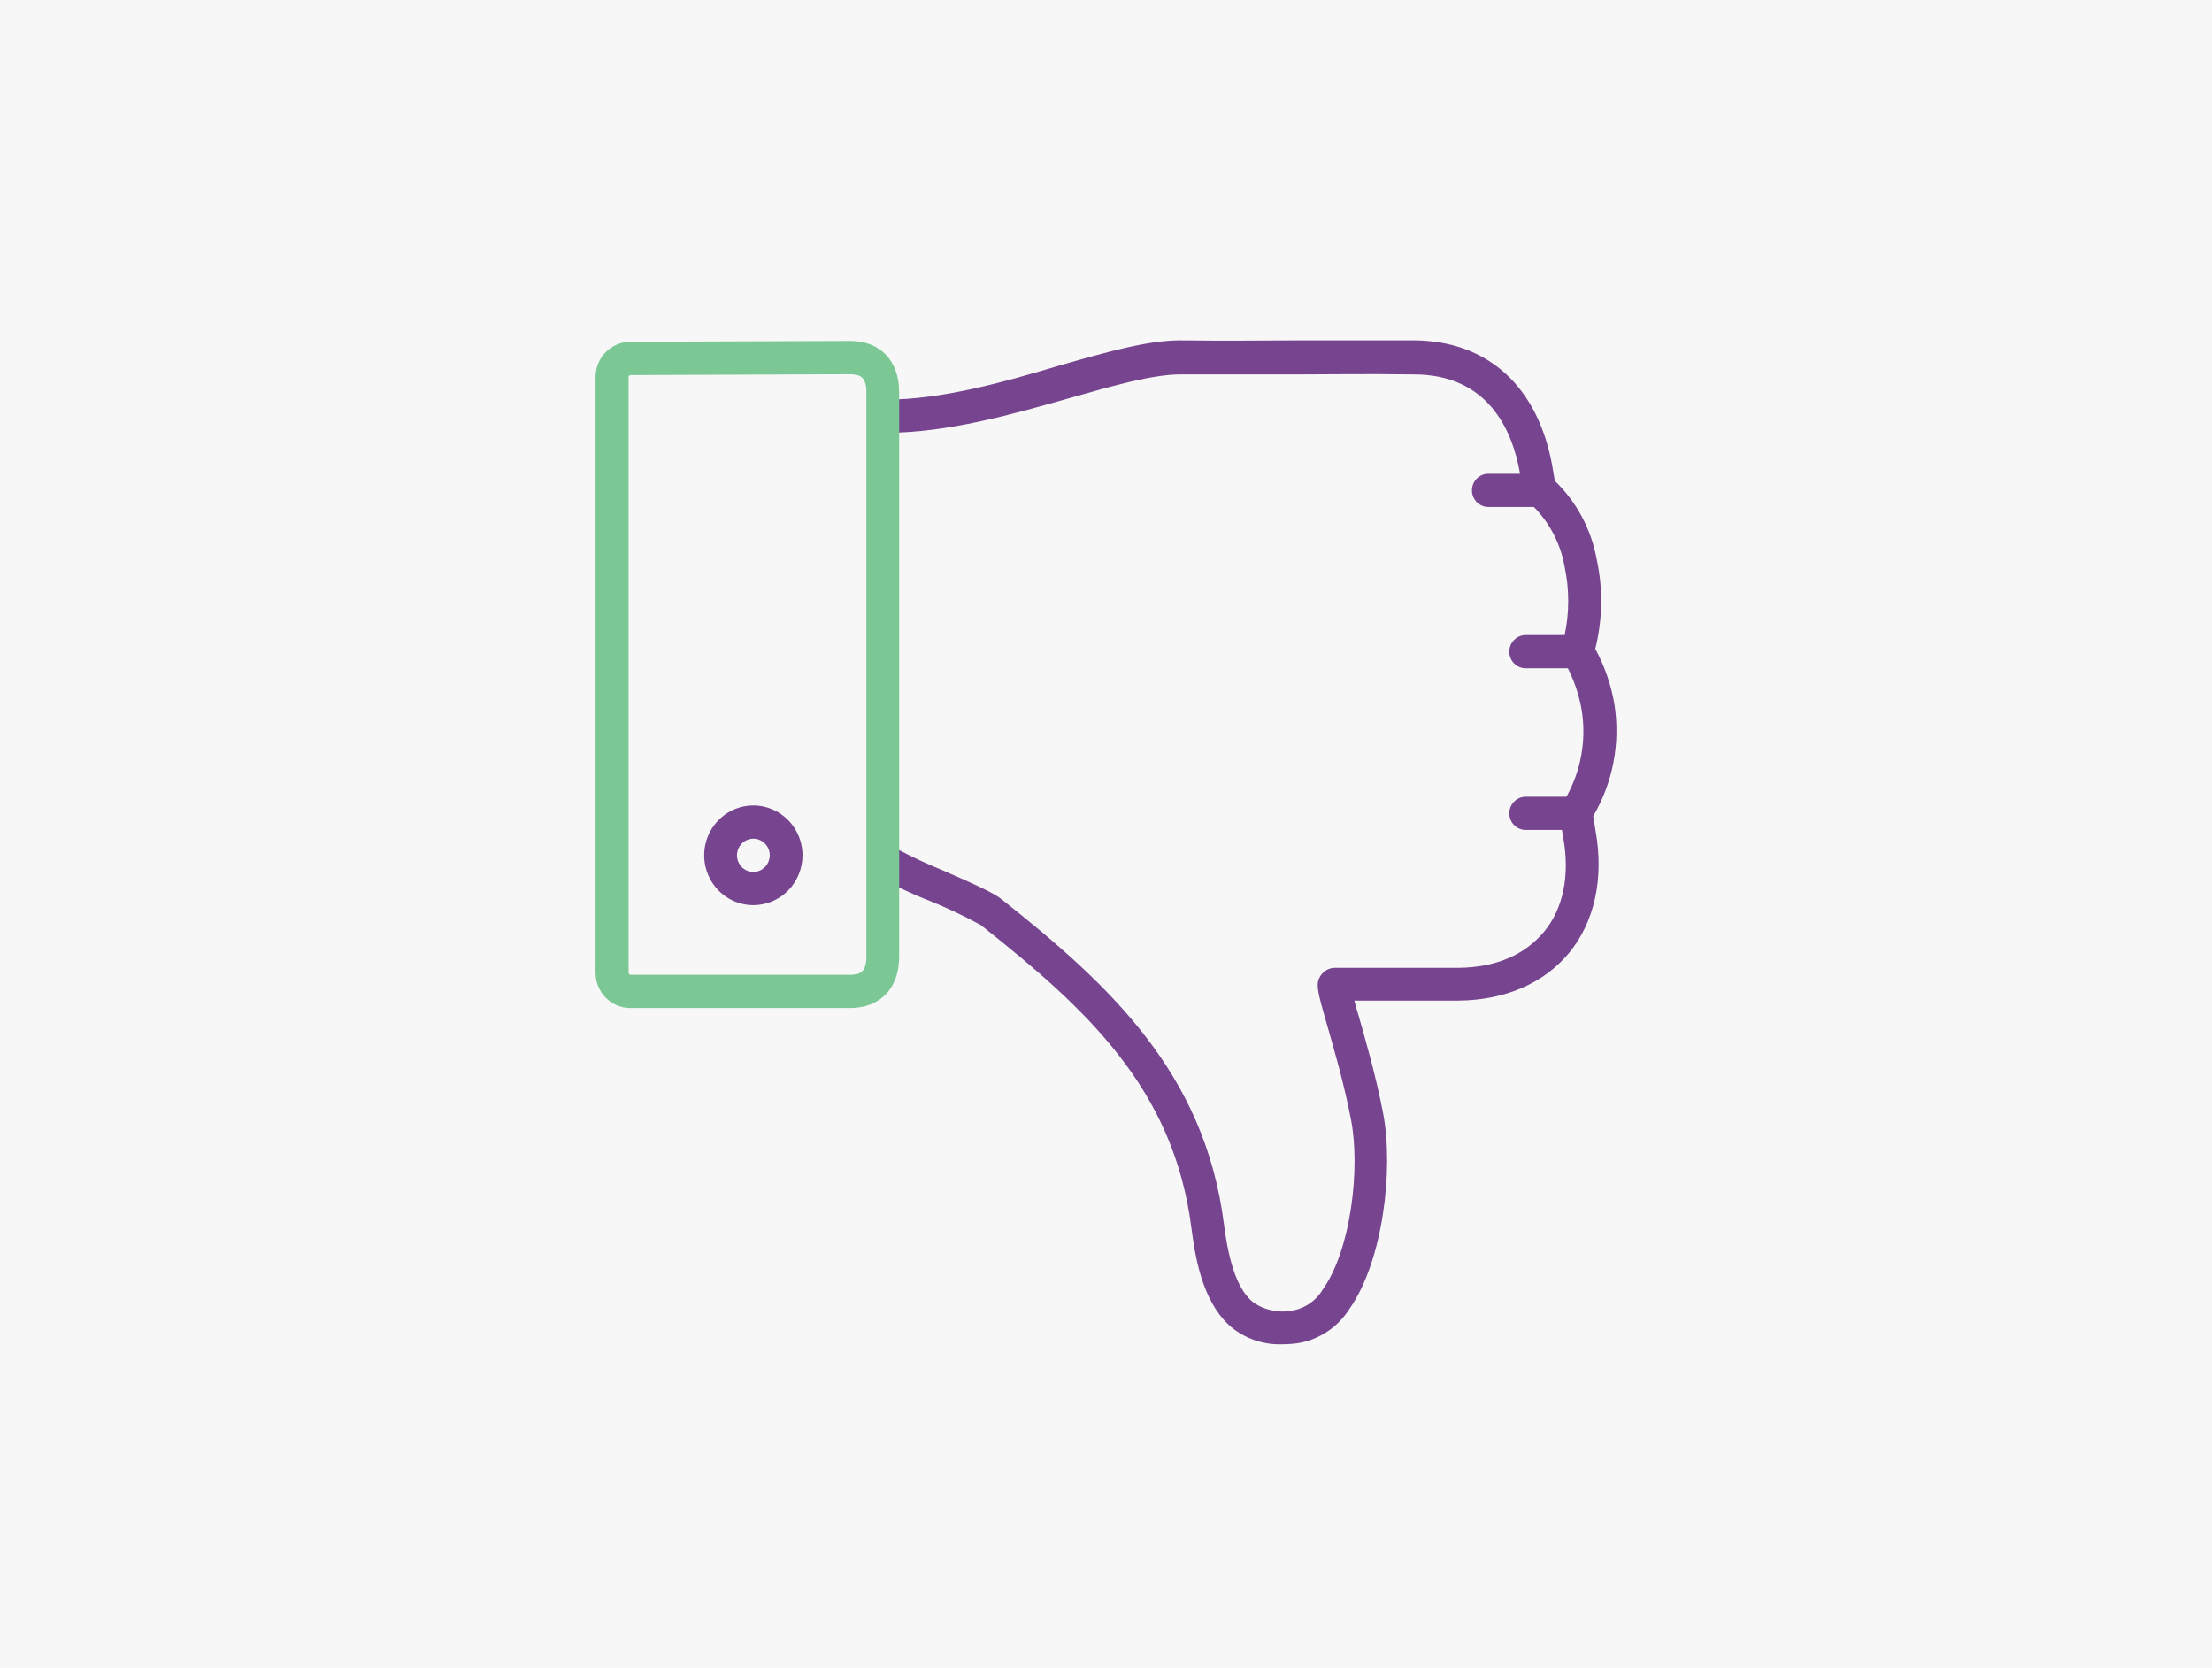
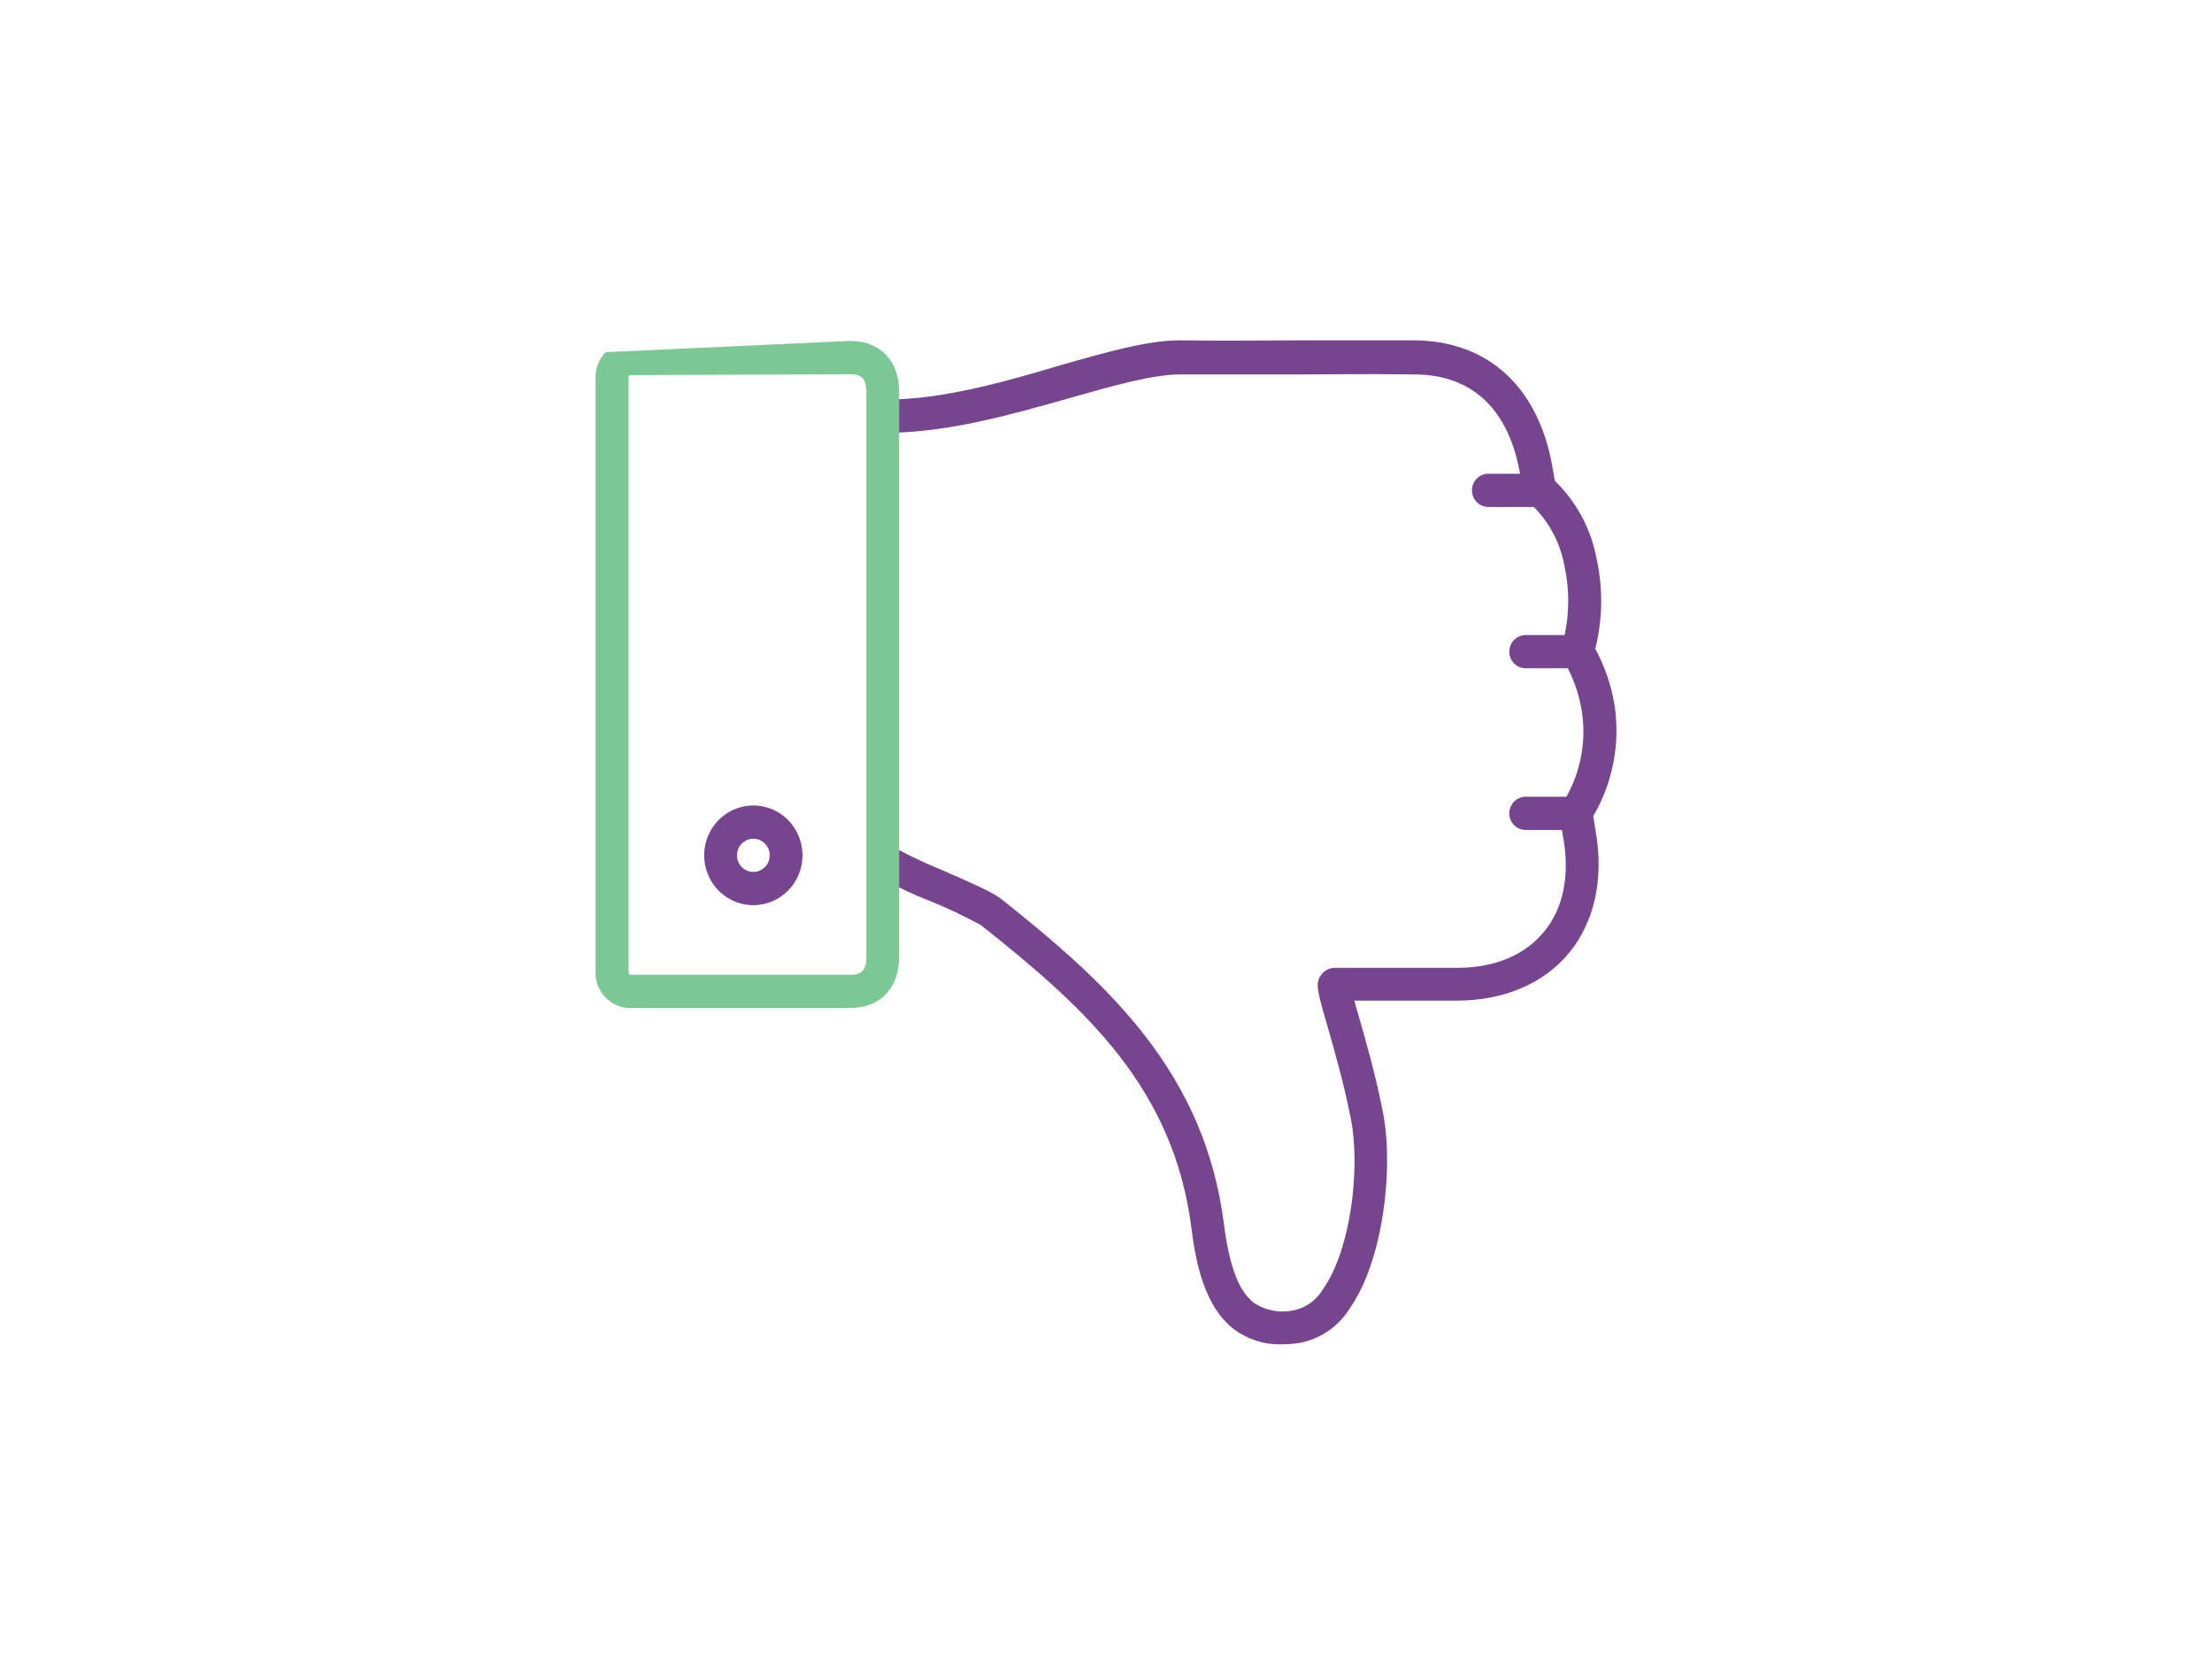
<svg xmlns="http://www.w3.org/2000/svg" width="130" height="98" viewBox="0 0 130 98" fill="none">
-   <path d="M130 0H0V98H130V0Z" fill="#F7F7F7" />
  <path d="M93.634 47.959C94.791 45.992 95.233 43.677 94.884 41.414C94.692 40.263 94.31 39.152 93.755 38.128C94.187 36.405 94.216 34.603 93.838 32.866C93.519 31.105 92.658 29.491 91.377 28.258L91.24 27.449C90.414 22.734 87.448 20.022 83.1 20C80.188 20 78.201 20 76.275 20C74.348 20 72.334 20.039 69.389 20H69.351C67.452 20 65.063 20.681 62.306 21.467C59.064 22.438 55.376 23.482 52.074 23.482C51.818 23.482 51.573 23.584 51.392 23.768C51.212 23.951 51.11 24.199 51.11 24.458C51.11 24.717 51.212 24.965 51.392 25.148C51.573 25.332 51.818 25.434 52.074 25.434C55.673 25.434 59.487 24.352 62.845 23.398C65.366 22.678 67.738 22.003 69.373 22.003C72.328 22.003 74.326 22.003 76.291 22.003C78.256 22.003 80.188 21.964 83.083 22.003C87.409 22.003 88.873 25.189 89.335 27.839H87.47C87.214 27.839 86.969 27.942 86.789 28.125C86.608 28.308 86.507 28.557 86.507 28.816C86.507 29.075 86.608 29.323 86.789 29.506C86.969 29.689 87.214 29.792 87.47 29.792H90.145C91.091 30.749 91.724 31.978 91.955 33.313C92.235 34.633 92.235 35.998 91.955 37.319H89.666C89.41 37.319 89.165 37.422 88.985 37.605C88.804 37.788 88.703 38.036 88.703 38.295C88.703 38.554 88.804 38.803 88.985 38.986C89.165 39.169 89.41 39.272 89.666 39.272H92.143C92.545 40.066 92.823 40.919 92.968 41.799C93.229 43.529 92.909 45.297 92.06 46.821H89.666C89.41 46.821 89.165 46.924 88.985 47.107C88.804 47.29 88.703 47.538 88.703 47.797C88.703 48.056 88.804 48.304 88.985 48.488C89.165 48.671 89.41 48.774 89.666 48.774H91.796L91.878 49.259C92.264 51.441 91.878 53.393 90.739 54.76C89.6 56.127 87.888 56.853 85.714 56.875C83.881 56.875 82.307 56.875 80.694 56.875H78.493C78.335 56.869 78.178 56.901 78.035 56.968C77.891 57.035 77.765 57.135 77.667 57.26C77.282 57.762 77.392 58.136 77.992 60.228C78.416 61.701 78.999 63.721 79.401 65.808C79.951 68.642 79.401 73.43 77.75 75.762C77.566 76.074 77.321 76.345 77.029 76.558C76.737 76.77 76.406 76.919 76.054 76.995C75.65 77.087 75.232 77.096 74.824 77.02C74.416 76.944 74.028 76.786 73.682 76.554C72.802 75.873 72.246 74.406 71.932 71.94C70.804 63.013 65.129 57.824 58.915 52.886C58.464 52.501 57.429 52.032 55.387 51.139C54.498 50.779 53.627 50.373 52.778 49.923C52.678 49.844 52.563 49.787 52.44 49.754C52.318 49.721 52.19 49.713 52.065 49.73C51.939 49.748 51.818 49.791 51.709 49.856C51.6 49.922 51.505 50.009 51.43 50.113C51.276 50.319 51.209 50.579 51.244 50.835C51.279 51.092 51.413 51.323 51.617 51.48C52.579 52.048 53.586 52.535 54.627 52.936C55.667 53.354 56.682 53.835 57.666 54.375L57.71 54.414C63.83 59.269 68.982 63.956 70.022 72.185C70.281 74.244 70.798 76.783 72.51 78.105C73.326 78.715 74.32 79.029 75.333 78.998C75.665 78.998 75.996 78.974 76.324 78.925C76.935 78.818 77.517 78.582 78.032 78.233C78.548 77.885 78.986 77.43 79.318 76.9C81.278 74.11 81.916 68.726 81.289 65.434C80.865 63.236 80.27 61.166 79.836 59.654C79.753 59.369 79.665 59.096 79.594 58.8H80.694C82.318 58.8 83.898 58.8 85.736 58.8C88.455 58.772 90.761 57.773 92.231 55.977C93.7 54.18 94.267 51.647 93.783 48.891L93.634 47.959Z" fill="#77458F" />
-   <path d="M49.96 59.236H37.036C36.496 59.234 35.978 59.015 35.596 58.627C35.214 58.239 35 57.714 35 57.166V22.154C35.001 21.607 35.215 21.083 35.596 20.696C35.976 20.308 36.492 20.088 37.031 20.084L49.949 20.034C51.732 20.034 52.838 21.194 52.844 23.03V56.228C52.838 58.081 51.732 59.23 49.96 59.236ZM49.96 21.992L37.053 22.042C37.023 22.044 36.995 22.057 36.975 22.079C36.954 22.1 36.943 22.129 36.943 22.16V57.166C36.943 57.197 36.955 57.226 36.977 57.248C36.998 57.27 37.028 57.283 37.059 57.283H49.954C50.56 57.283 50.912 57.11 50.917 56.234V23.041C50.912 22.154 50.56 21.998 49.943 21.992H49.96Z" fill="#7BC894" />
+   <path d="M49.96 59.236H37.036C36.496 59.234 35.978 59.015 35.596 58.627C35.214 58.239 35 57.714 35 57.166V22.154C35.001 21.607 35.215 21.083 35.596 20.696L49.949 20.034C51.732 20.034 52.838 21.194 52.844 23.03V56.228C52.838 58.081 51.732 59.23 49.96 59.236ZM49.96 21.992L37.053 22.042C37.023 22.044 36.995 22.057 36.975 22.079C36.954 22.1 36.943 22.129 36.943 22.16V57.166C36.943 57.197 36.955 57.226 36.977 57.248C36.998 57.27 37.028 57.283 37.059 57.283H49.954C50.56 57.283 50.912 57.11 50.917 56.234V23.041C50.912 22.154 50.56 21.998 49.943 21.992H49.96Z" fill="#7BC894" />
  <path d="M44.274 53.193C43.703 53.193 43.144 53.021 42.669 52.699C42.194 52.377 41.823 51.919 41.605 51.384C41.386 50.849 41.329 50.26 41.44 49.692C41.552 49.124 41.827 48.602 42.231 48.192C42.635 47.782 43.15 47.503 43.711 47.39C44.271 47.277 44.852 47.335 45.38 47.557C45.908 47.779 46.359 48.154 46.677 48.636C46.995 49.118 47.164 49.684 47.164 50.263C47.164 51.04 46.859 51.785 46.318 52.335C45.776 52.884 45.041 53.193 44.274 53.193V53.193ZM44.274 49.287C44.084 49.287 43.898 49.344 43.739 49.452C43.581 49.559 43.457 49.711 43.385 49.89C43.312 50.068 43.292 50.264 43.33 50.454C43.367 50.643 43.459 50.817 43.593 50.954C43.728 51.09 43.9 51.183 44.087 51.221C44.273 51.259 44.467 51.239 44.643 51.165C44.819 51.092 44.969 50.966 45.075 50.806C45.181 50.645 45.238 50.456 45.238 50.263C45.238 50.004 45.136 49.756 44.955 49.573C44.775 49.39 44.53 49.287 44.274 49.287V49.287Z" fill="#77458F" />
</svg>